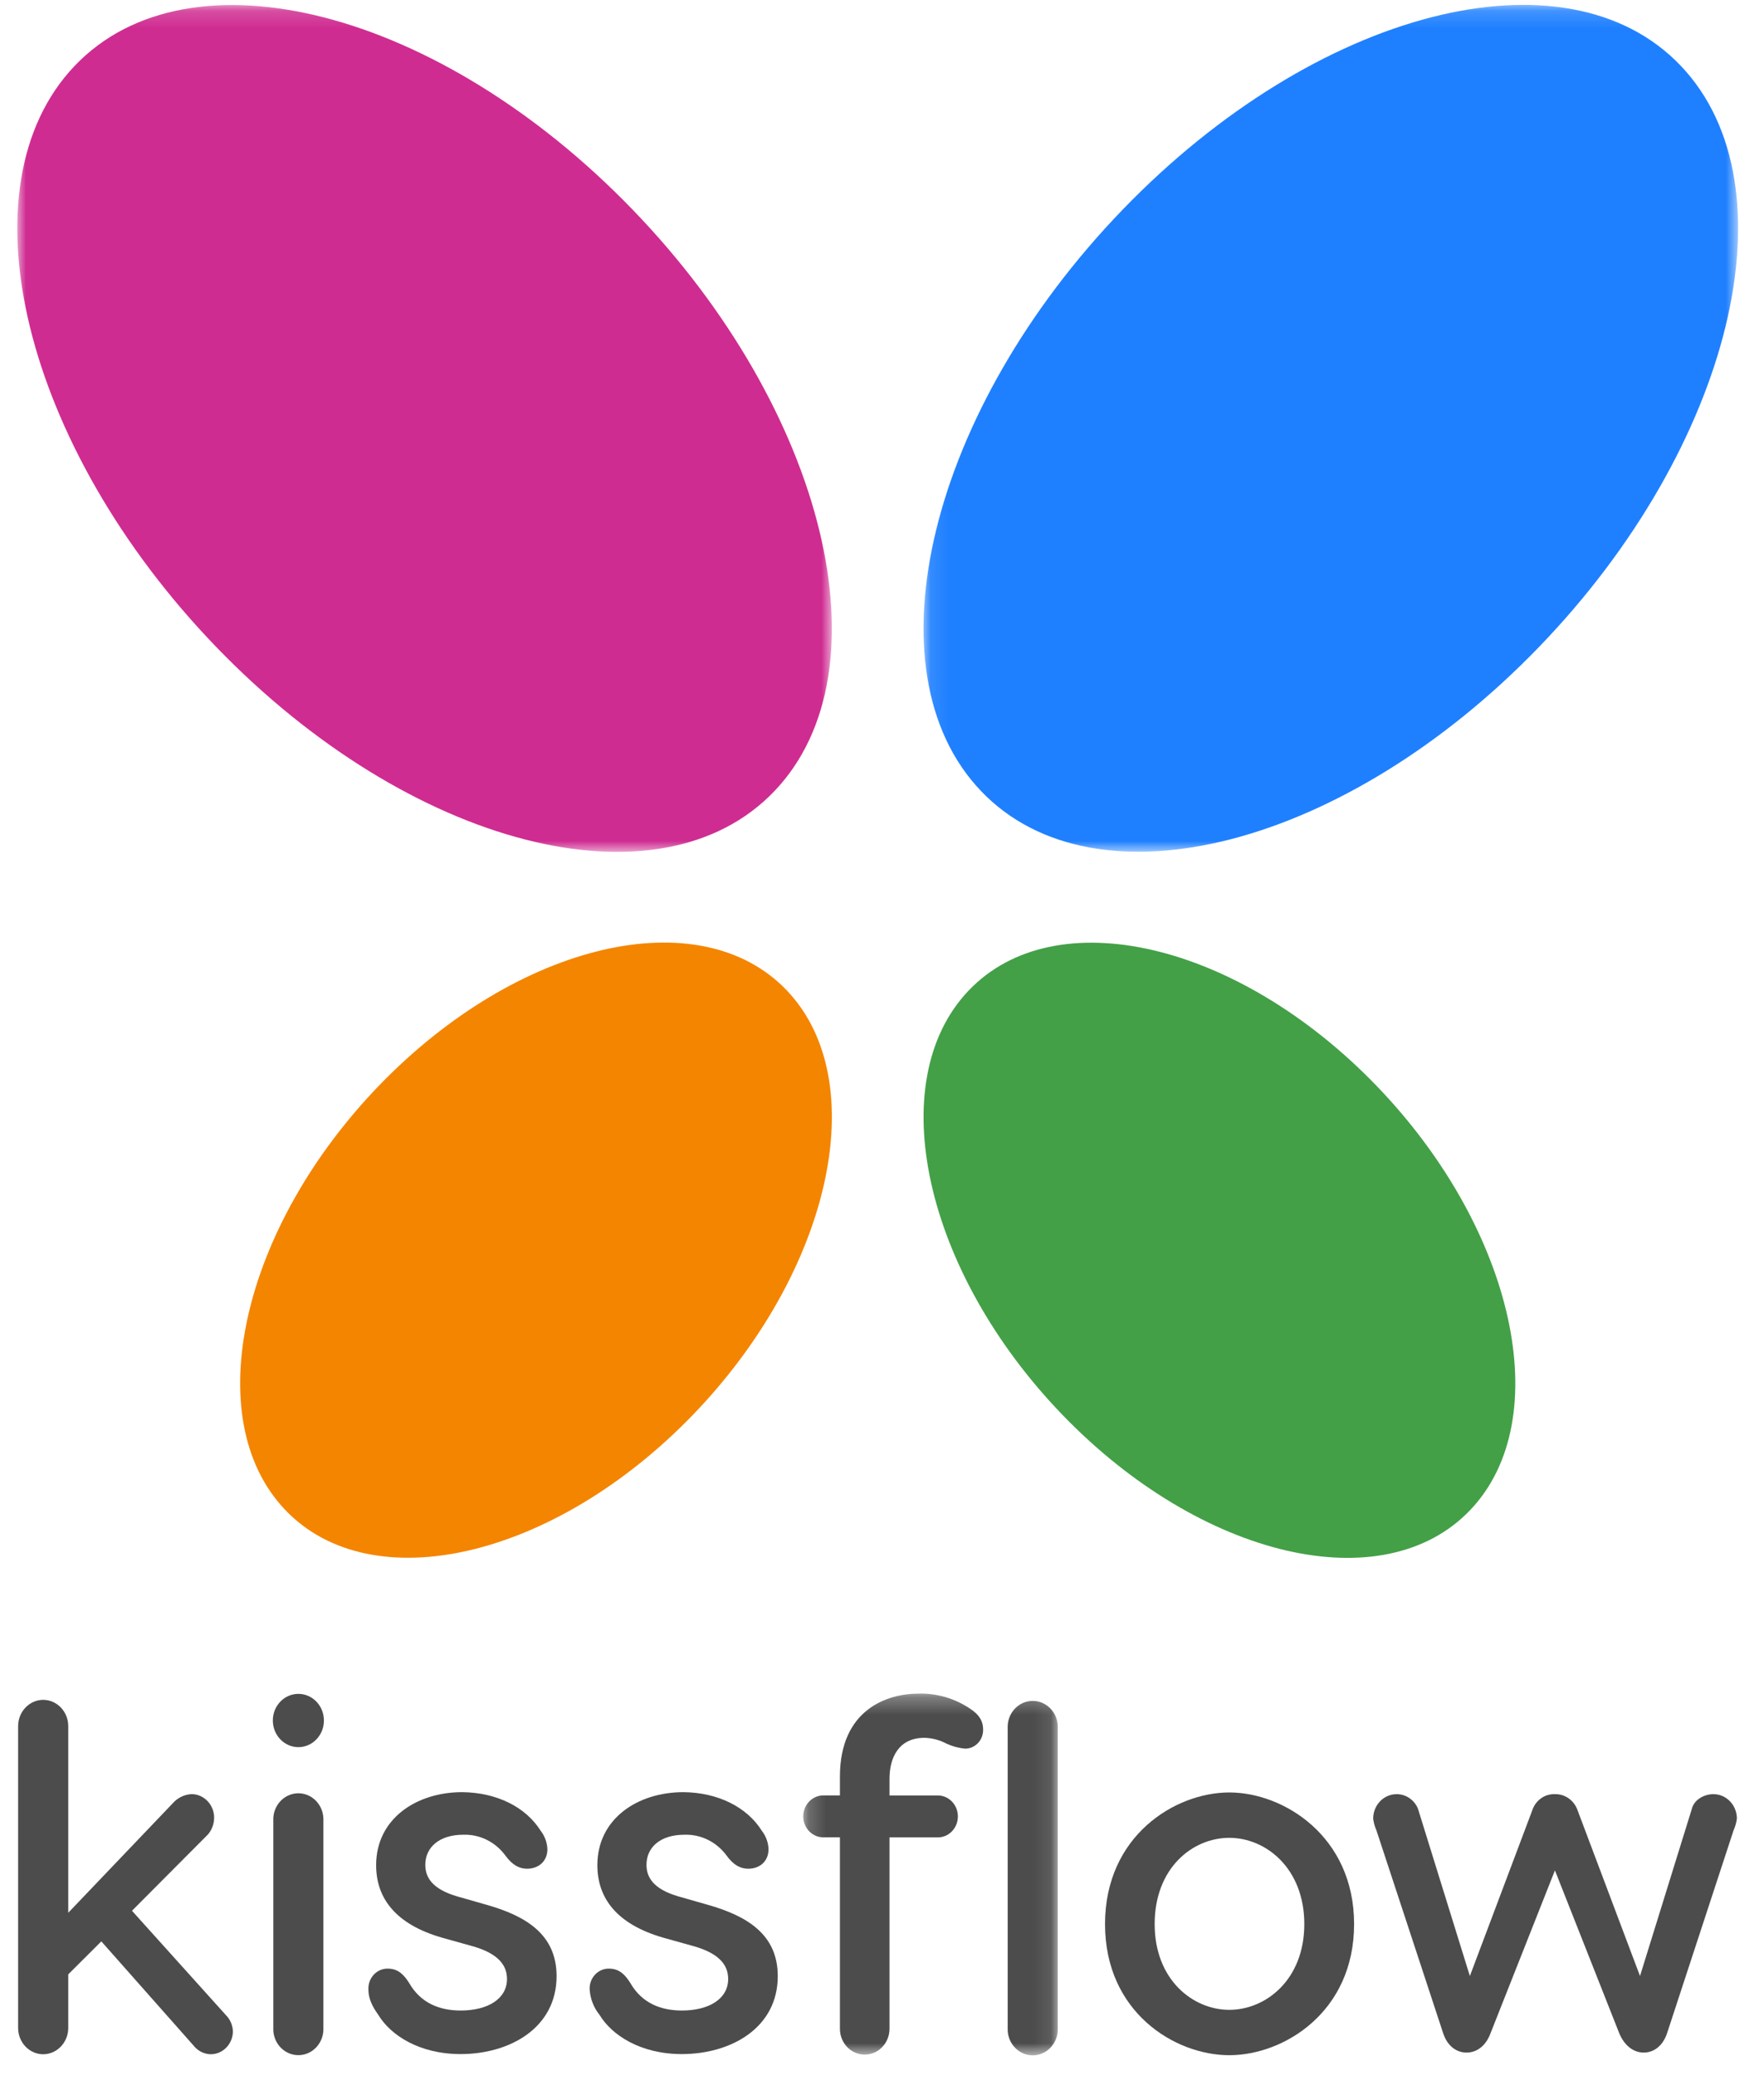
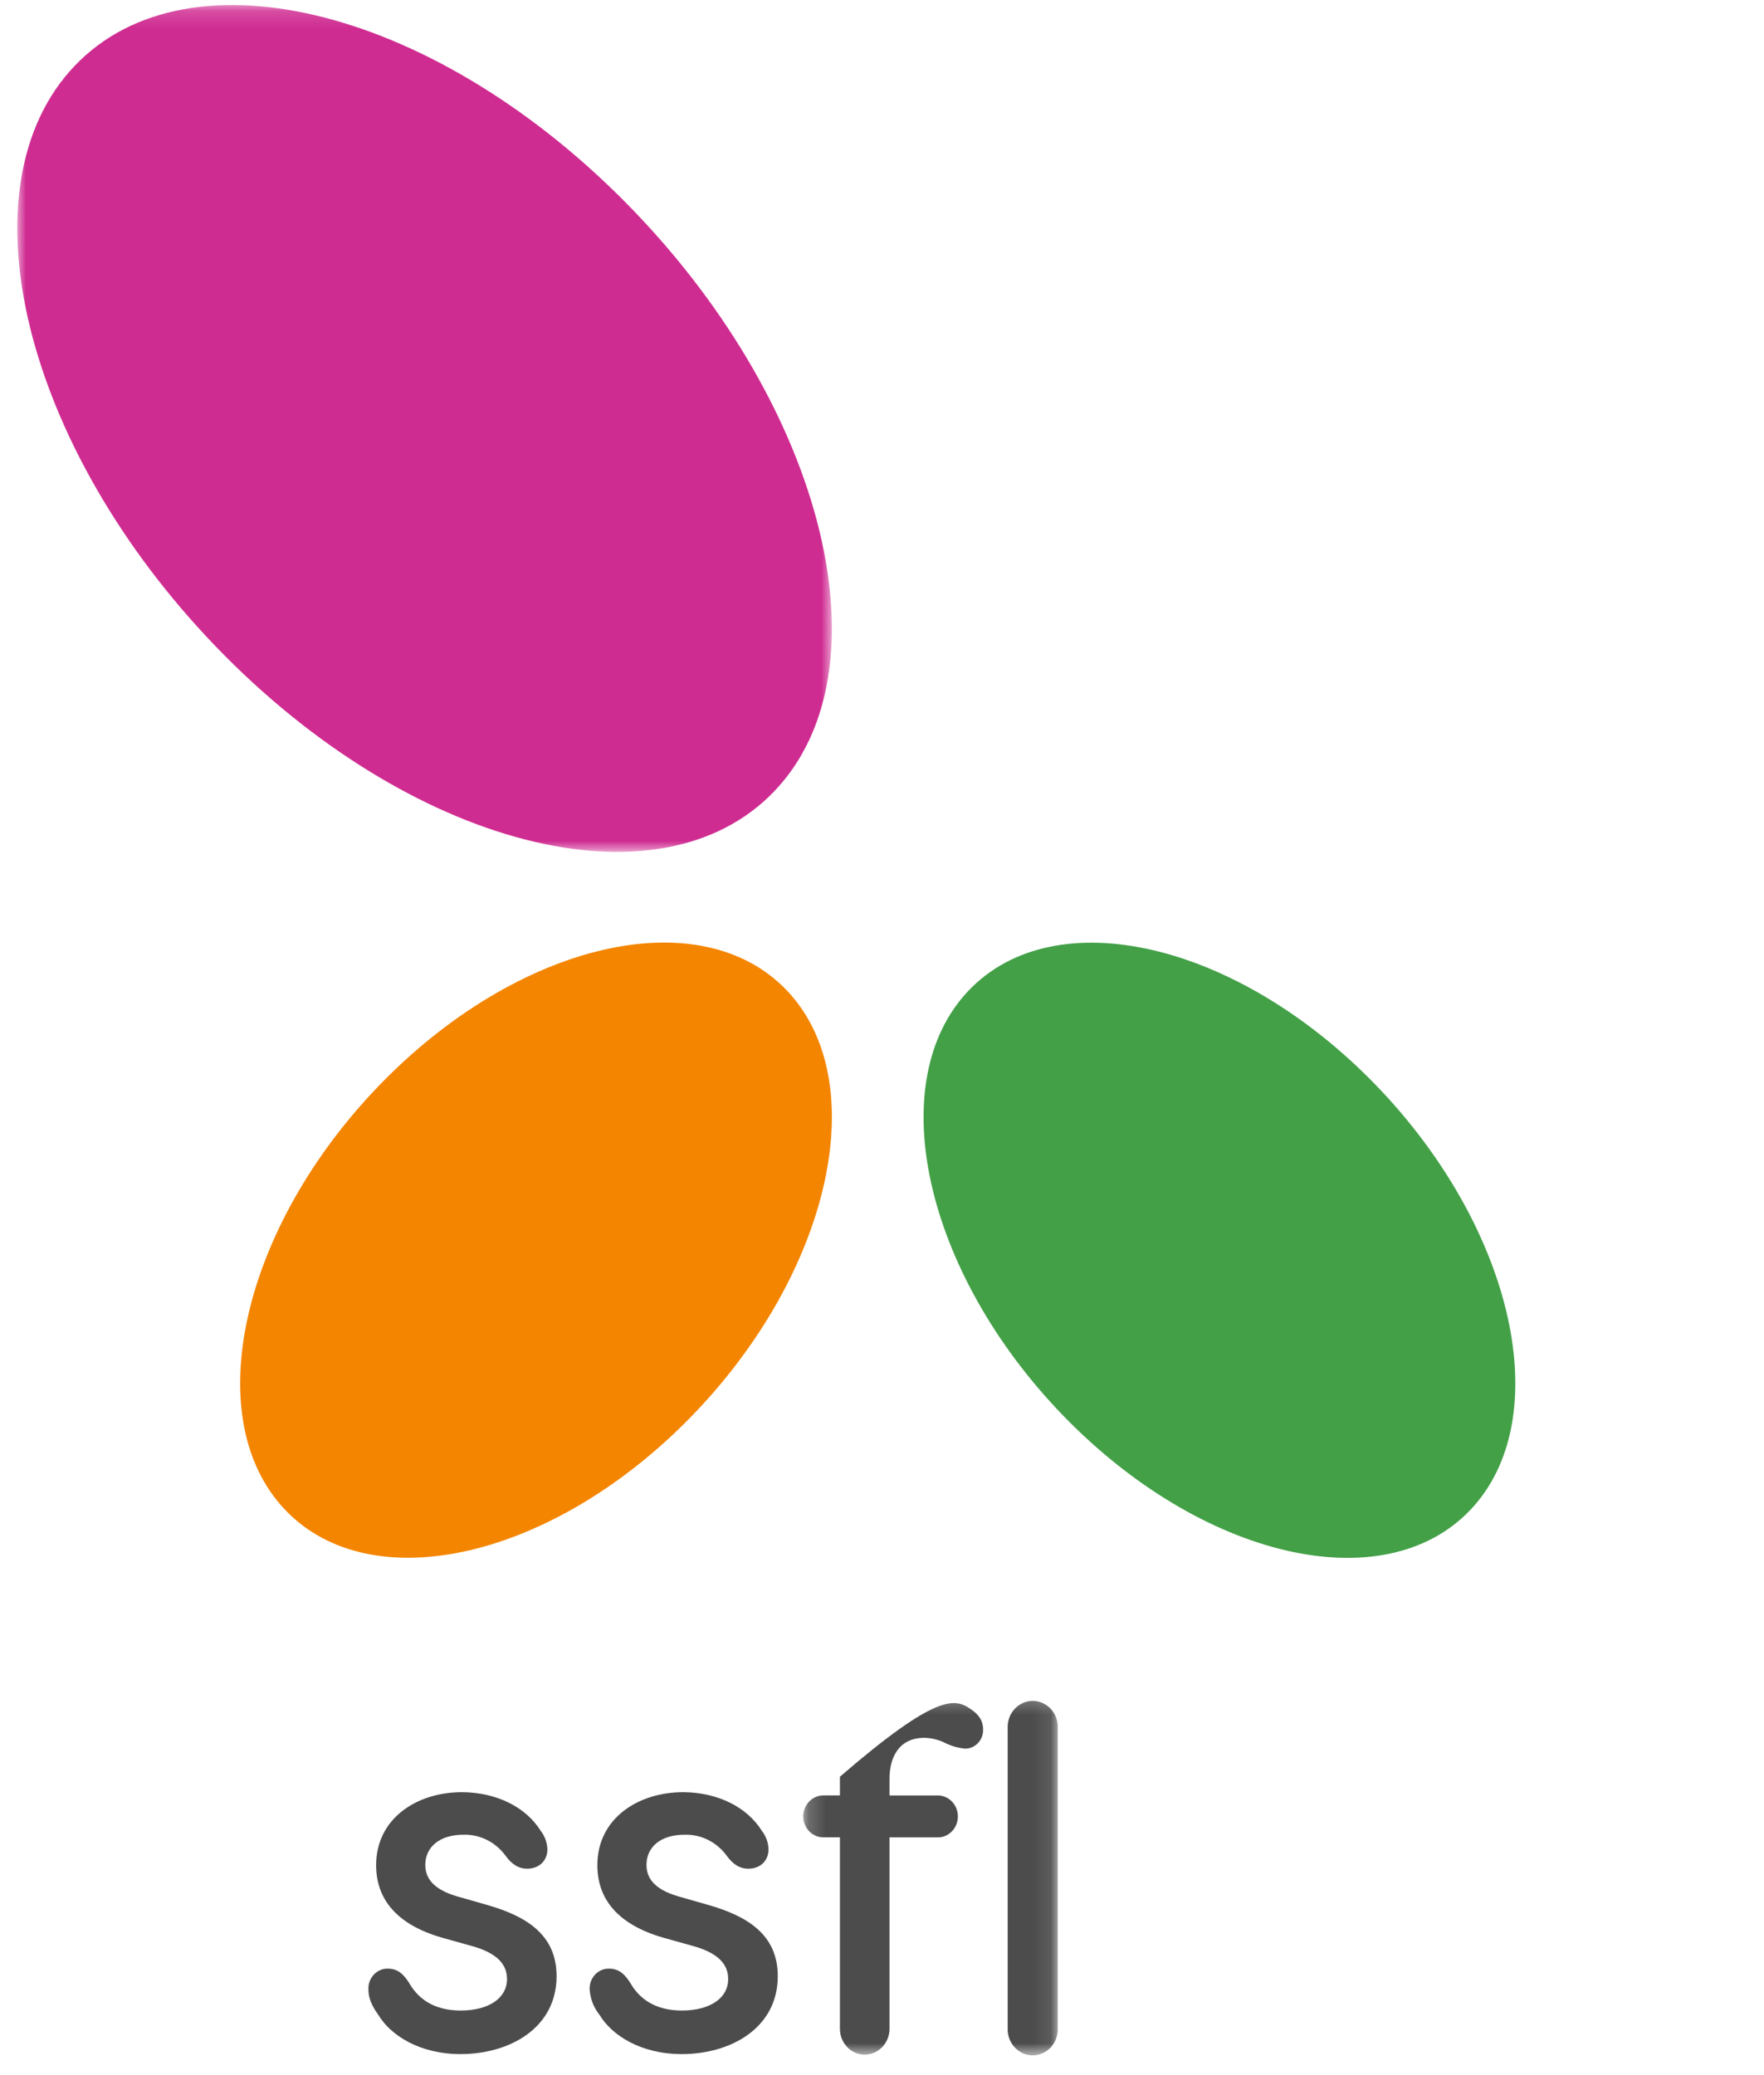
<svg xmlns="http://www.w3.org/2000/svg" xmlns:xlink="http://www.w3.org/1999/xlink" width="102px" height="120px" viewBox="0 0 102 120" version="1.1">
  <title>3rd-fold-Logo</title>
  <defs>
    <polygon id="path-1" points="0.095 0.151 47.195 0.151 47.195 49.123 0.095 49.123" />
    <polygon id="path-3" points="0 0.159 47.1 0.159 47.1 49.131 0 49.131" />
    <polygon id="path-5" points="0.185 0.28 14.905 0.28 14.905 21.201 0.185 21.201" />
  </defs>
  <g id="3rd-fold-Logo" stroke="none" stroke-width="1" fill="none" fill-rule="evenodd">
    <g id="Group-26" transform="translate(1, 0)">
      <g id="Group-3" transform="translate(52.307, 0.132)">
        <mask id="mask-2" fill="white">
          <use xlink:href="#path-1" />
        </mask>
        <g id="Clip-2" />
-         <path d="M11.604,11.995 C22.78,0.415 37.23,-3.311 43.88,3.671 C50.53,10.653 46.862,25.7 35.686,37.279 C24.511,48.859 10.06,52.585 3.41,45.603 C-3.24,38.621 0.429,23.574 11.604,11.995" id="Fill-1" fill="#1F80FF" mask="url(#mask-2)" />
      </g>
      <path d="M55.007,57.284 C60.016,52.022 70.569,54.48 78.58,62.774 C86.59,71.069 89.025,82.058 84.016,87.319 C79.009,92.581 68.455,90.123 60.445,81.829 C52.434,73.535 49.999,62.546 55.007,57.284" id="Fill-4" fill="#43A047" />
      <g id="Group-8" transform="translate(0, 0.132)">
        <mask id="mask-4" fill="white">
          <use xlink:href="#path-3" />
        </mask>
        <g id="Clip-7" />
        <path d="M3.315,3.679 C9.965,-3.303 24.415,0.424 35.591,12.003 C46.767,23.582 50.435,38.629 43.785,45.611 C37.135,52.593 22.685,48.866 11.509,37.287 C0.334,25.708 -3.335,10.661 3.315,3.679" id="Fill-6" fill="#CF2C91" mask="url(#mask-4)" />
      </g>
      <path d="M20.926,62.767 C28.937,54.473 39.491,52.015 44.499,57.277 C49.506,62.538 47.072,73.527 39.062,81.822 C31.051,90.116 20.497,92.574 15.489,87.312 C10.481,82.051 12.916,71.061 20.926,62.767" id="Fill-9" fill="#F48500" />
-       <path d="M12.467,117.48 C12.455,118.21 11.882,118.795 11.182,118.792 C10.842,118.785 10.519,118.641 10.279,118.39 L4.859,112.265 L2.946,114.173 L2.946,117.282 C2.941,118.114 2.296,118.788 1.498,118.794 C0.699,118.79 0.053,118.116 0.048,117.282 L0.048,99.807 C0.054,98.975 0.7,98.302 1.498,98.298 C2.295,98.303 2.94,98.976 2.946,99.807 L2.946,110.611 L9.095,104.169 C9.367,103.917 9.713,103.769 10.076,103.75 C10.795,103.753 11.378,104.36 11.382,105.11 C11.381,105.467 11.255,105.812 11.027,106.08 L6.631,110.495 L12.071,116.539 C12.316,116.786 12.458,117.124 12.467,117.48" id="Fill-11" fill="#000000" opacity="0.7" />
-       <path d="M17.7,105.268 L17.7,117.268 C17.734,118.102 17.114,118.808 16.314,118.844 C15.514,118.88 14.837,118.233 14.803,117.399 C14.801,117.355 14.801,117.312 14.803,117.268 L14.803,105.28 C14.768,104.445 15.389,103.74 16.189,103.703 C16.989,103.667 17.665,104.314 17.7,105.149 C17.702,105.192 17.702,105.236 17.7,105.28 L17.7,105.268 Z M14.776,99.51 C14.767,98.659 15.421,97.962 16.236,97.953 C17.052,97.943 17.721,98.625 17.73,99.476 C17.739,100.327 17.085,101.024 16.269,101.034 L16.261,101.034 C15.449,101.037 14.786,100.357 14.776,99.51 L14.776,99.51 Z" id="Fill-13" fill="#000000" opacity="0.7" />
      <path d="M30.27,105.879 C30.502,106.179 30.636,106.548 30.652,106.933 C30.652,107.646 30.132,108.064 29.476,108.064 C29.04,108.064 28.63,107.866 28.218,107.295 C27.638,106.509 26.73,106.063 25.779,106.099 C24.424,106.099 23.592,106.812 23.592,107.838 C23.592,108.55 23.977,109.234 25.424,109.661 L27.118,110.145 C29.441,110.8 31.183,111.883 31.183,114.277 C31.183,117.271 28.473,118.783 25.635,118.783 C23.256,118.783 21.589,117.698 20.879,116.521 C20.744,116.321 20.304,115.753 20.304,115.069 C20.264,114.435 20.724,113.886 21.332,113.844 C21.363,113.842 21.395,113.841 21.427,113.842 C22.055,113.842 22.383,114.241 22.657,114.67 C23.34,115.866 24.459,116.264 25.638,116.264 C27.221,116.264 28.316,115.58 28.316,114.441 C28.316,113.593 27.741,112.96 26.375,112.559 L24.543,112.047 C21.893,111.278 20.749,109.785 20.749,107.858 C20.749,105.178 23.072,103.637 25.722,103.637 C27.701,103.654 29.395,104.482 30.27,105.879" id="Fill-15" fill="#000000" opacity="0.7" />
      <path d="M43.057,105.879 C43.29,106.178 43.424,106.548 43.439,106.933 C43.439,107.646 42.921,108.064 42.265,108.064 C41.826,108.064 41.417,107.866 41.008,107.295 C40.427,106.509 39.519,106.064 38.569,106.099 C37.2,106.099 36.382,106.812 36.382,107.838 C36.382,108.55 36.764,109.234 38.214,109.661 L39.908,110.145 C42.23,110.8 43.973,111.883 43.973,114.277 C43.973,117.271 41.263,118.783 38.425,118.783 C36.048,118.783 34.381,117.698 33.671,116.521 C33.339,116.112 33.138,115.604 33.097,115.069 C33.056,114.435 33.516,113.886 34.124,113.844 C34.155,113.842 34.185,113.841 34.216,113.842 C34.845,113.842 35.173,114.241 35.446,114.67 C36.129,115.866 37.251,116.264 38.428,116.264 C40.013,116.264 41.105,115.58 41.105,114.441 C41.105,113.593 40.534,112.96 39.165,112.559 L37.336,112.047 C34.685,111.278 33.541,109.785 33.541,107.858 C33.541,105.178 35.864,103.637 38.514,103.637 C40.487,103.654 42.184,104.482 43.057,105.879" id="Fill-17" fill="#000000" opacity="0.7" />
      <g id="Group-21" opacity="0.7" transform="translate(45.261, 97.656)">
        <mask id="mask-6" fill="white">
          <use xlink:href="#path-5" />
        </mask>
        <g id="Clip-20" />
-         <path d="M14.903,2.151 L14.903,19.623 C14.938,20.458 14.317,21.163 13.517,21.2 C12.717,21.236 12.04,20.588 12.006,19.754 C12.004,19.71 12.004,19.667 12.006,19.623 L12.006,2.151 C12.04,1.316 12.717,0.669 13.517,0.705 C14.269,0.739 14.871,1.367 14.903,2.151 M10.585,2.351 C10.604,2.946 10.156,3.443 9.587,3.463 C9.565,3.463 9.543,3.463 9.521,3.463 C9.162,3.426 8.81,3.331 8.48,3.18 C8.082,2.967 7.643,2.85 7.195,2.838 C5.667,2.838 5.173,4.036 5.173,5.204 L5.173,6.173 L7.908,6.173 C8.55,6.141 9.094,6.657 9.125,7.326 C9.156,7.995 8.662,8.564 8.02,8.596 C7.983,8.598 7.945,8.598 7.908,8.596 L5.173,8.596 L5.173,19.663 C5.173,20.489 4.531,21.158 3.74,21.158 C2.948,21.158 2.306,20.489 2.306,19.663 L2.306,8.593 L1.404,8.593 C0.762,8.625 0.217,8.109 0.186,7.44 C0.155,6.771 0.65,6.203 1.291,6.17 C1.329,6.169 1.366,6.169 1.404,6.17 L2.306,6.17 L2.306,5.088 C2.306,1.181 5.065,0.283 6.84,0.283 C7.906,0.251 8.955,0.558 9.849,1.164 C10.312,1.467 10.585,1.837 10.585,2.351" id="Fill-19" fill="#000000" mask="url(#mask-6)" />
+         <path d="M14.903,2.151 L14.903,19.623 C14.938,20.458 14.317,21.163 13.517,21.2 C12.717,21.236 12.04,20.588 12.006,19.754 C12.004,19.71 12.004,19.667 12.006,19.623 L12.006,2.151 C12.04,1.316 12.717,0.669 13.517,0.705 C14.269,0.739 14.871,1.367 14.903,2.151 M10.585,2.351 C10.604,2.946 10.156,3.443 9.587,3.463 C9.565,3.463 9.543,3.463 9.521,3.463 C9.162,3.426 8.81,3.331 8.48,3.18 C8.082,2.967 7.643,2.85 7.195,2.838 C5.667,2.838 5.173,4.036 5.173,5.204 L5.173,6.173 L7.908,6.173 C8.55,6.141 9.094,6.657 9.125,7.326 C9.156,7.995 8.662,8.564 8.02,8.596 C7.983,8.598 7.945,8.598 7.908,8.596 L5.173,8.596 L5.173,19.663 C5.173,20.489 4.531,21.158 3.74,21.158 C2.948,21.158 2.306,20.489 2.306,19.663 L2.306,8.593 L1.404,8.593 C0.762,8.625 0.217,8.109 0.186,7.44 C0.155,6.771 0.65,6.203 1.291,6.17 C1.329,6.169 1.366,6.169 1.404,6.17 L2.306,6.17 L2.306,5.088 C7.906,0.251 8.955,0.558 9.849,1.164 C10.312,1.467 10.585,1.837 10.585,2.351" id="Fill-19" fill="#000000" mask="url(#mask-6)" />
      </g>
-       <path d="M65.766,111.267 C65.766,114.487 67.977,116.225 70.083,116.225 C72.189,116.225 74.419,114.487 74.419,111.267 C74.419,108.047 72.205,106.278 70.083,106.278 C67.961,106.278 65.766,108.016 65.766,111.267 M77.298,111.267 C77.298,116.355 73.232,118.848 70.083,118.848 C66.934,118.848 62.896,116.366 62.896,111.267 C62.896,106.167 66.939,103.654 70.083,103.654 C73.227,103.654 77.298,106.193 77.298,111.267" id="Fill-22" fill="#000000" opacity="0.7" />
-       <path d="M99.432,105.164 C99.402,105.401 99.337,105.632 99.239,105.848 L95.399,117.565 C95.155,118.305 94.635,118.696 94.044,118.696 C93.453,118.696 92.925,118.297 92.624,117.565 L88.911,108.16 L85.192,117.565 C84.921,118.305 84.401,118.696 83.799,118.696 C83.198,118.696 82.68,118.297 82.444,117.565 L78.591,105.851 C78.494,105.634 78.43,105.403 78.401,105.167 C78.401,104.386 79.007,103.753 79.756,103.753 C80.286,103.749 80.769,104.073 80.986,104.579 L83.992,114.269 L87.599,104.692 C87.788,104.11 88.322,103.728 88.911,103.753 C89.497,103.737 90.026,104.116 90.223,104.692 L93.83,114.269 L96.835,104.579 C96.971,104.067 97.545,103.753 98.063,103.753 C98.811,103.745 99.424,104.372 99.432,105.152 L99.432,105.164 Z" id="Fill-24" fill="#000000" opacity="0.7" />
    </g>
  </g>
</svg>